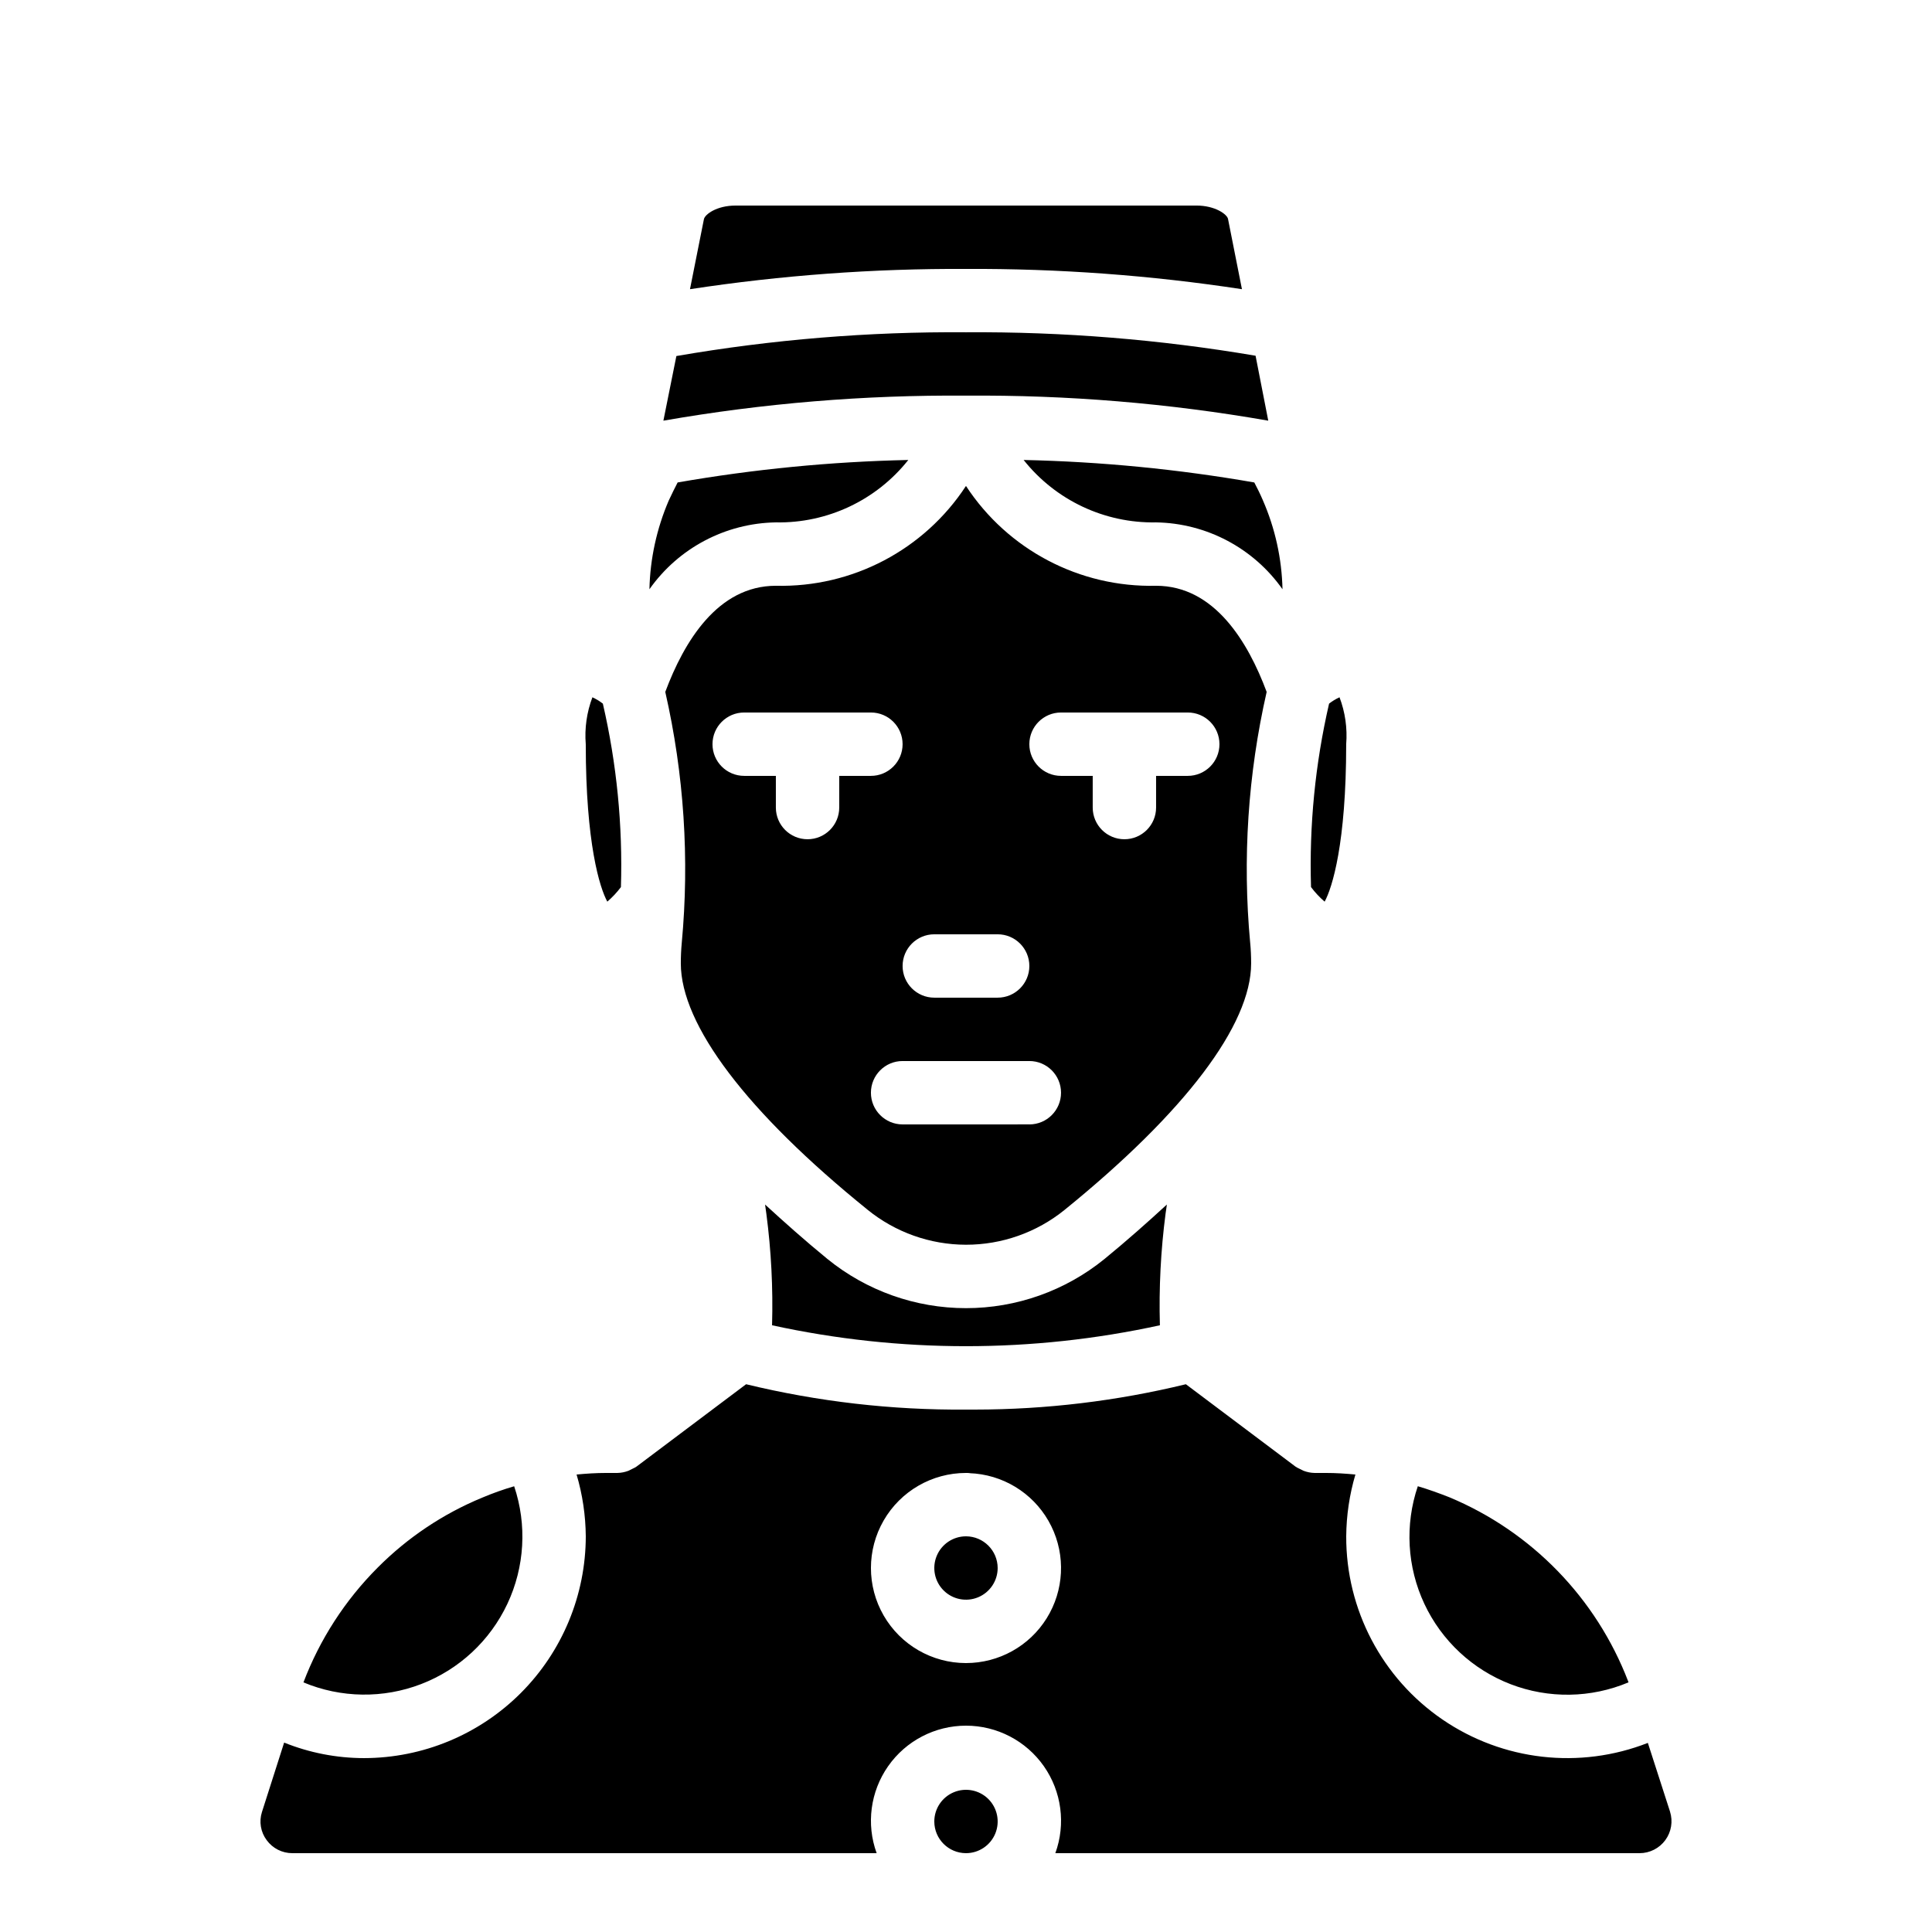
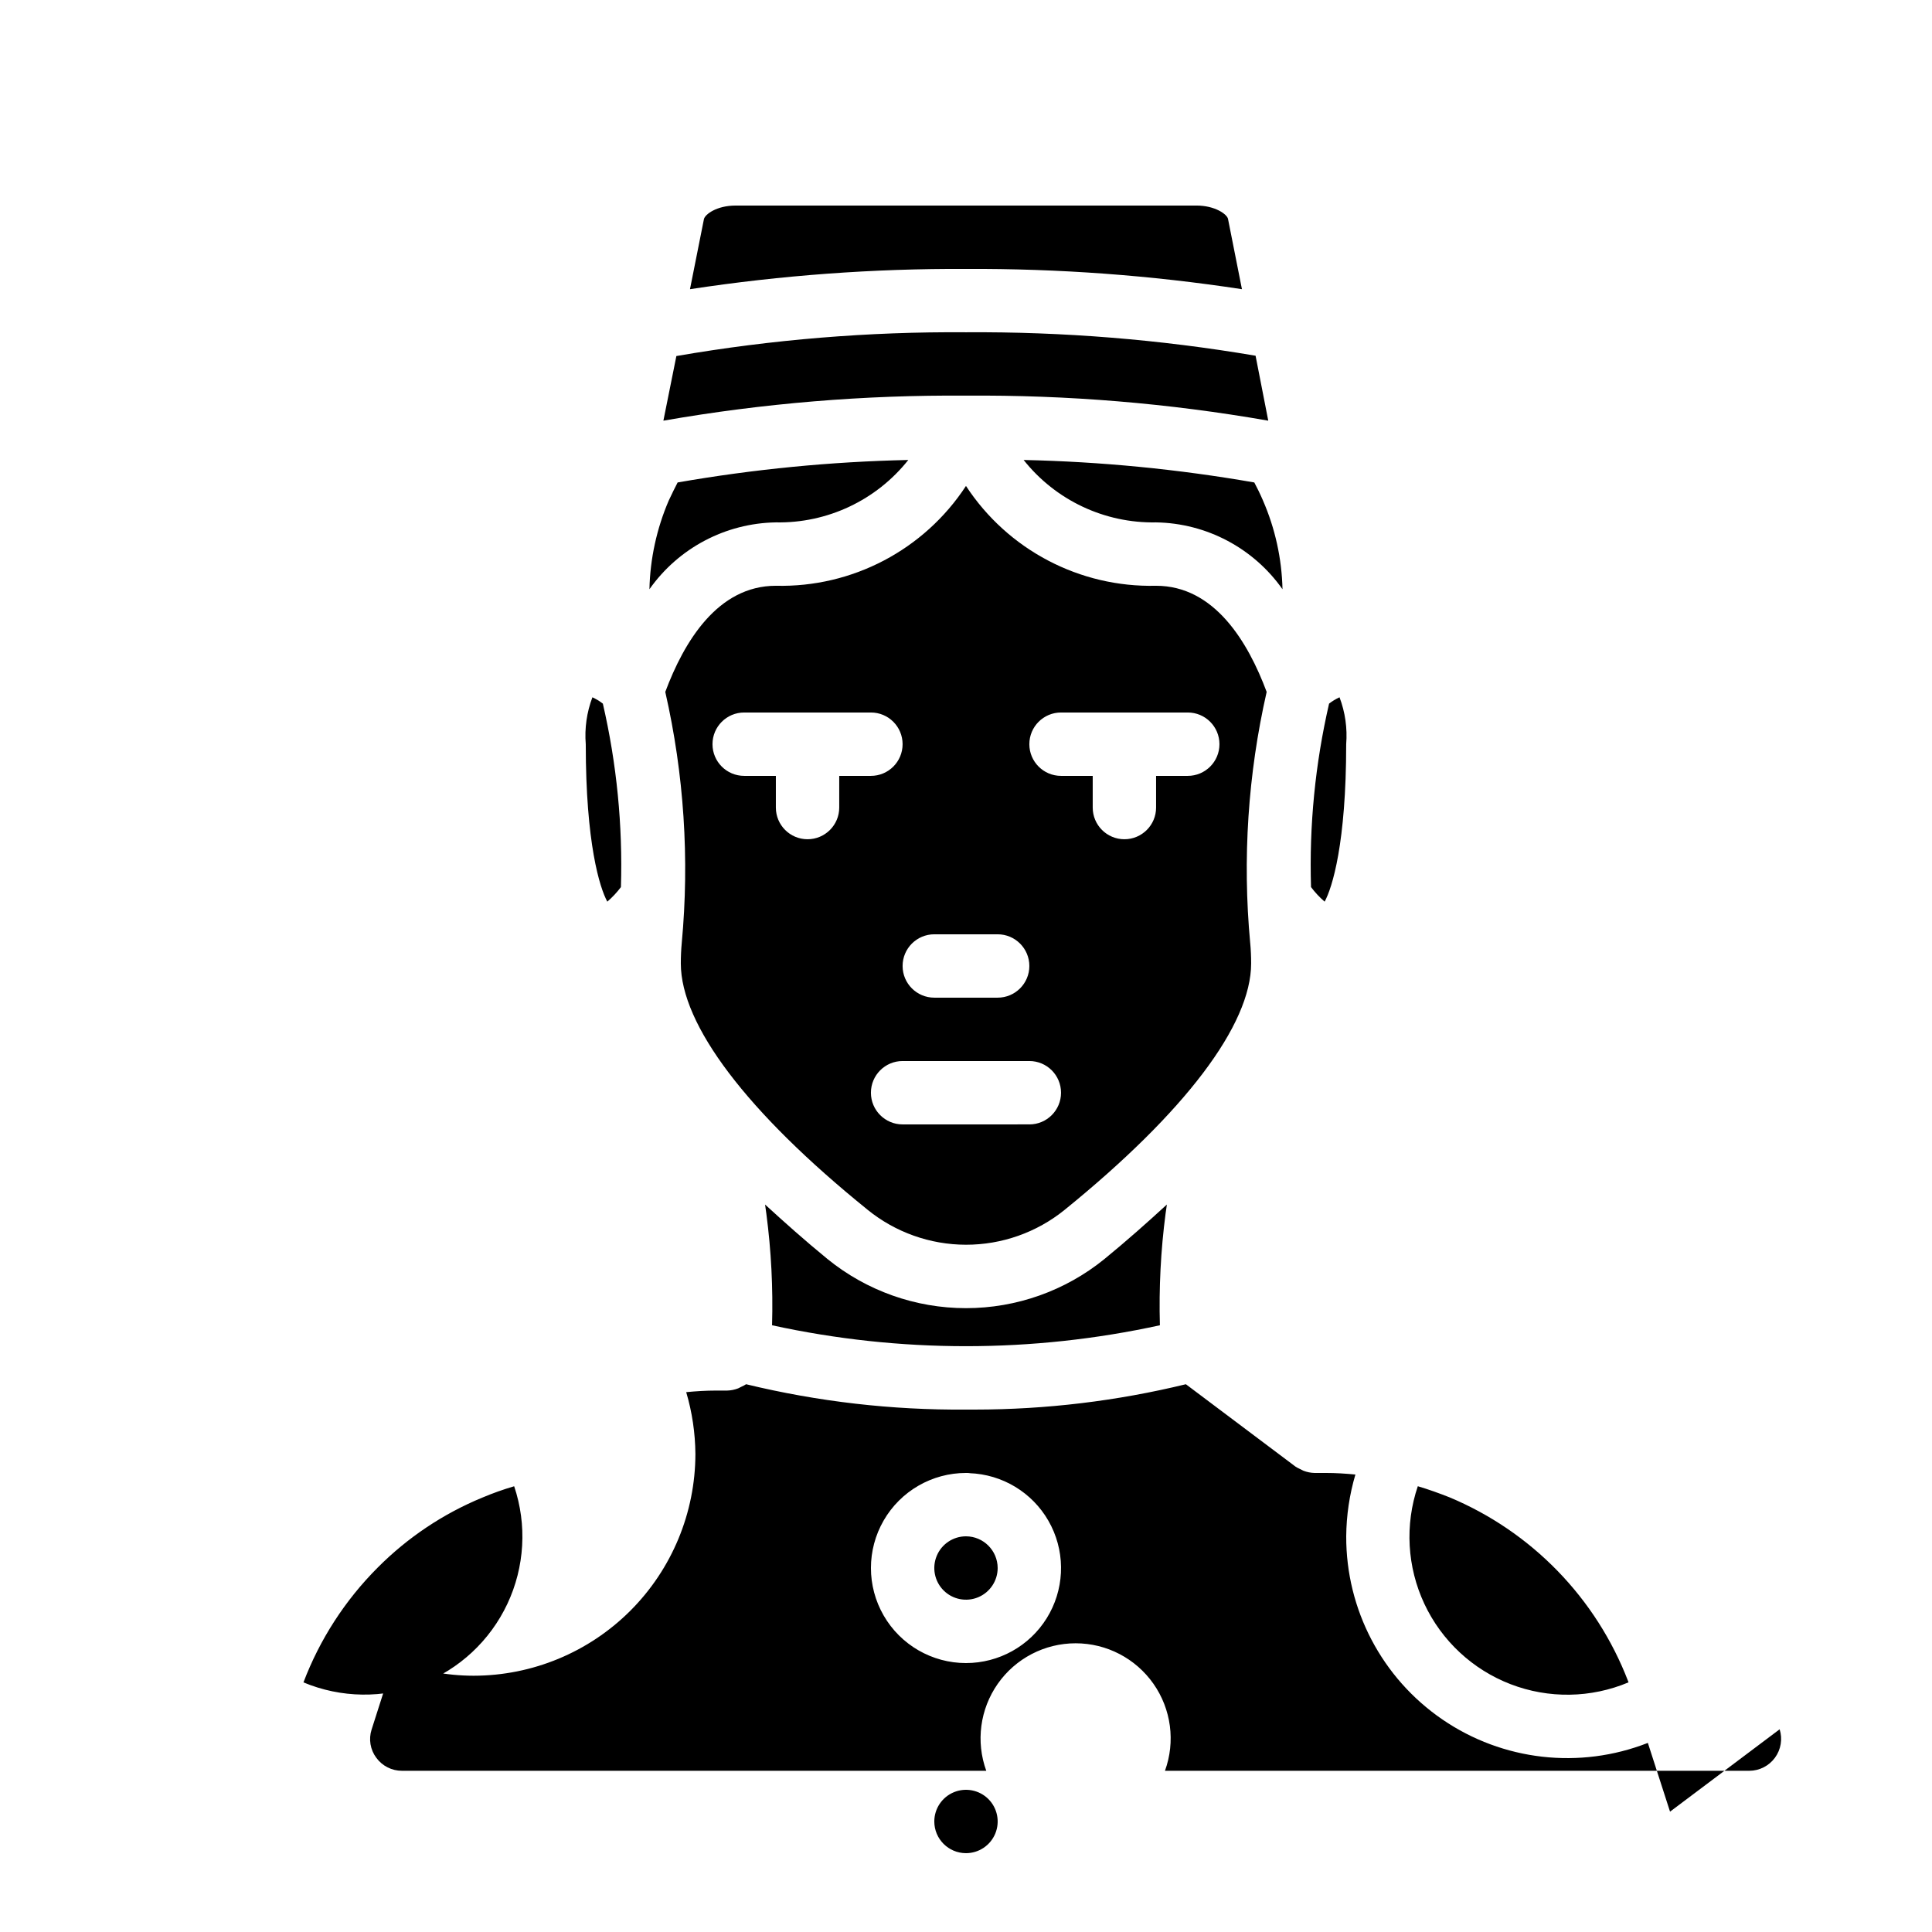
<svg xmlns="http://www.w3.org/2000/svg" fill="#000000" width="800px" height="800px" version="1.1" viewBox="144 144 512 512">
-   <path d="m391.6 626.71c0-3.394 2.047-6.457 5.184-7.754 3.137-1.301 6.75-0.582 9.152 1.816 2.398 2.402 3.117 6.016 1.82 9.152-1.301 3.137-4.363 5.184-7.758 5.184-4.637-0.004-8.395-3.762-8.398-8.398zm8.398-75.57c-3.398 0-6.461 2.047-7.758 5.184-1.301 3.137-0.582 6.75 1.82 9.152 2.398 2.402 6.012 3.117 9.148 1.82 3.137-1.301 5.184-4.363 5.184-7.758-0.012-4.633-3.766-8.383-8.395-8.398zm0 0c-3.398 0-6.461 2.047-7.758 5.184-1.301 3.137-0.582 6.75 1.82 9.152 2.398 2.402 6.012 3.117 9.148 1.82 3.137-1.301 5.184-4.363 5.184-7.758-0.012-4.633-3.766-8.383-8.395-8.398zm0 0c-3.398 0-6.461 2.047-7.758 5.184-1.301 3.137-0.582 6.75 1.82 9.152 2.398 2.402 6.012 3.117 9.148 1.82 3.137-1.301 5.184-4.363 5.184-7.758-0.012-4.633-3.766-8.383-8.395-8.398zm0 0c-3.398 0-6.461 2.047-7.758 5.184-1.301 3.137-0.582 6.75 1.82 9.152 2.398 2.402 6.012 3.117 9.148 1.82 3.137-1.301 5.184-4.363 5.184-7.758-0.012-4.633-3.766-8.383-8.395-8.398zm186.58 72.969-5.879-18.223c-18.062 7.074-38.457 4.746-54.457-6.215-16.004-10.961-25.547-29.133-25.48-48.531 0.043-5.543 0.863-11.055 2.434-16.375-2.602-0.25-5.207-0.418-7.809-0.418h-3.023c-1.008-0.023-2-0.223-2.938-0.586l-1.008-0.504c-0.383-0.164-0.746-0.363-1.094-0.59l-29.055-21.832h0.004c-18.309 4.453-37.082 6.707-55.922 6.719h-2.352c-19.629 0.156-39.199-2.098-58.277-6.719l-29.051 21.832c-0.348 0.227-0.711 0.426-1.094 0.59l-1.008 0.504h0.004c-0.941 0.363-1.934 0.562-2.941 0.586h-3.023c-2.602 0-5.207 0.168-7.809 0.418 1.574 5.32 2.391 10.832 2.438 16.375-0.02 15.586-6.219 30.523-17.234 41.543-11.02 11.02-25.961 17.219-41.547 17.234-7.25-0.008-14.434-1.406-21.156-4.113l-5.879 18.391c-0.816 2.547-0.348 5.332 1.258 7.473 1.586 2.168 4.113 3.449 6.801 3.441h154.84c-2.805-7.723-1.668-16.324 3.047-23.055 4.715-6.727 12.414-10.734 20.633-10.734 8.215 0 15.914 4.008 20.629 10.734 4.715 6.731 5.852 15.332 3.047 23.055h154.84c2.691-0.004 5.223-1.289 6.812-3.461 1.594-2.172 2.055-4.969 1.246-7.539zm-186.58-39.379c-9 0-17.316-4.805-21.816-12.598-4.5-7.793-4.5-17.395 0-25.191 4.5-7.793 12.816-12.594 21.816-12.594 0.422-0.016 0.844 0.016 1.258 0.086 0.418 0 0.922 0.082 1.258 0.082 8.656 0.863 16.254 6.133 20.09 13.938 3.84 7.805 3.375 17.039-1.227 24.418-4.598 7.383-12.684 11.863-21.379 11.859zm0-33.586v-0.004c-3.398 0-6.461 2.047-7.758 5.184-1.301 3.137-0.582 6.75 1.82 9.152 2.398 2.402 6.012 3.117 9.148 1.82 3.137-1.301 5.184-4.363 5.184-7.758-0.012-4.633-3.766-8.383-8.395-8.398zm0 0v-0.004c-3.398 0-6.461 2.047-7.758 5.184-1.301 3.137-0.582 6.75 1.82 9.152 2.398 2.402 6.012 3.117 9.148 1.82 3.137-1.301 5.184-4.363 5.184-7.758-0.012-4.633-3.766-8.383-8.395-8.398zm0 0v-0.004c-3.398 0-6.461 2.047-7.758 5.184-1.301 3.137-0.582 6.75 1.82 9.152 2.398 2.402 6.012 3.117 9.148 1.82 3.137-1.301 5.184-4.363 5.184-7.758-0.012-4.633-3.766-8.383-8.395-8.398zm0 0v-0.004c-3.398 0-6.461 2.047-7.758 5.184-1.301 3.137-0.582 6.75 1.82 9.152 2.398 2.402 6.012 3.117 9.148 1.82 3.137-1.301 5.184-4.363 5.184-7.758-0.012-4.633-3.766-8.383-8.395-8.398zm0 0v-0.004c-3.398 0-6.461 2.047-7.758 5.184-1.301 3.137-0.582 6.75 1.82 9.152 2.398 2.402 6.012 3.117 9.148 1.82 3.137-1.301 5.184-4.363 5.184-7.758-0.012-4.633-3.766-8.383-8.395-8.398zm-119.74-13.27c-2.883 0.844-5.715 1.852-8.484 3.023-10.375 4.285-19.793 10.594-27.707 18.555-8.621 8.637-15.316 18.992-19.648 30.398 9.953 4.16 21.133 4.32 31.203 0.441 10.07-3.879 18.25-11.496 22.84-21.266 4.59-9.766 5.234-20.926 1.797-31.152zm199.42-210.51c-4.953-13.27-13.855-28.129-29.305-28.129-20.238 0.492-39.293-9.512-50.379-26.453-11.09 16.941-30.145 26.945-50.383 26.453-15.449 0-24.352 14.863-29.305 28.129 4.965 21.797 6.441 44.242 4.367 66.5-0.168 1.762-0.25 3.609-0.25 5.457 0 16.289 17.551 39.465 49.457 65.242l-0.004 0.004c7.379 6 16.594 9.285 26.102 9.301 9.508 0.012 18.734-3.238 26.129-9.219 31.906-25.863 49.457-49.039 49.457-65.328 0-1.848-0.082-3.695-0.25-5.457h-0.004c-2.07-22.258-0.594-44.703 4.367-66.5zm-88.082 64.234h16.793c4.637 0 8.398 3.758 8.398 8.398 0 4.637-3.762 8.395-8.398 8.395h-16.793c-4.637 0-8.398-3.758-8.398-8.395 0-4.641 3.762-8.398 8.398-8.398zm-25.191-41.984v8.398c0 4.637-3.758 8.395-8.395 8.395-4.641 0-8.398-3.758-8.398-8.395v-8.398h-8.395c-4.641 0-8.398-3.758-8.398-8.395 0-4.641 3.758-8.398 8.398-8.398h33.586c4.637 0 8.395 3.758 8.395 8.398 0 4.637-3.758 8.395-8.395 8.395zm50.383 92.363-33.59 0.004c-4.637 0-8.395-3.762-8.395-8.398 0-4.637 3.758-8.398 8.395-8.398h33.59c4.637 0 8.395 3.762 8.395 8.398 0 4.637-3.758 8.398-8.395 8.398zm41.984-92.363h-8.398v8.398c0 4.637-3.758 8.395-8.395 8.395-4.641 0-8.398-3.758-8.398-8.395v-8.398h-8.398c-4.637 0-8.395-3.758-8.395-8.395 0-4.641 3.758-8.398 8.395-8.398h33.59c4.637 0 8.395 3.758 8.395 8.398 0 4.637-3.758 8.395-8.395 8.395zm-155.01-19.145c-0.855-0.664-1.785-1.227-2.769-1.68-1.496 3.961-2.102 8.207-1.762 12.43 0 26.281 3.695 38.039 5.711 41.73h-0.004c1.34-1.152 2.551-2.449 3.613-3.863 0.496-16.344-1.113-32.684-4.789-48.617zm165.67-128.47c-0.25-1.176-3.359-3.527-8.398-3.527l-122.09 0.004c-5.039 0-8.145 2.352-8.398 3.609l-3.695 18.559 0.004-0.004c24.199-3.691 48.652-5.488 73.137-5.371 24.48-0.117 48.934 1.68 73.137 5.371zm29.559 126.79h-0.004c-0.988 0.449-1.918 1.012-2.769 1.68-3.676 15.934-5.285 32.273-4.785 48.617 1.059 1.414 2.269 2.711 3.609 3.863 2.016-3.695 5.711-15.449 5.711-41.73 0.336-4.223-0.266-8.469-1.766-12.43zm-20.324-52.227c-0.754-1.762-1.512-3.273-2.266-4.703-20.199-3.523-40.633-5.516-61.129-5.961 8.48 10.684 21.461 16.801 35.098 16.539 13.355 0.219 25.809 6.801 33.504 17.719-0.184-8.129-1.953-16.145-5.207-23.594zm-155.09-4.703c-0.754 1.426-1.512 3.023-2.352 4.785-3.195 7.438-4.934 15.418-5.121 23.512 7.699-10.918 20.148-17.5 33.504-17.719 13.641 0.262 26.621-5.856 35.098-16.539-20.496 0.445-40.93 2.438-61.129 5.961zm153.16-33.586h0.004c-25.352-4.309-51.031-6.387-76.746-6.215-25.719-0.191-51.406 1.918-76.75 6.297l-3.441 17.129c26.477-4.621 53.316-6.84 80.191-6.633 26.848-0.211 53.656 2.008 80.105 6.633zm-153.16 33.586c-0.754 1.426-1.512 3.023-2.352 4.785-3.195 7.438-4.934 15.418-5.121 23.512 7.699-10.918 20.148-17.5 33.504-17.719 13.641 0.262 26.621-5.856 35.098-16.539-20.496 0.445-40.93 2.438-61.129 5.961zm129.65 191.36c-5.121 4.703-10.496 9.488-16.543 14.441-10.375 8.422-23.332 13.016-36.691 13.016-13.363 0-26.32-4.594-36.695-13.016-6.047-4.953-11.418-9.742-16.543-14.441 0.082 0.84 0.25 1.594 0.336 2.434 1.289 9.797 1.793 19.68 1.512 29.559 33.859 7.391 68.918 7.391 102.78 0-0.277-9.906 0.227-19.816 1.512-29.641 0.086-0.758 0.254-1.512 0.336-2.352zm122.26 126.37c-8.457-22.047-25.57-39.676-47.359-48.785-2.769-1.09-5.543-2.098-8.398-2.938h0.004c-3.469 10.23-2.844 21.406 1.742 31.184 4.59 9.781 12.781 17.406 22.863 21.285 10.086 3.875 21.277 3.699 31.23-0.492z" />
+   <path d="m391.6 626.71c0-3.394 2.047-6.457 5.184-7.754 3.137-1.301 6.75-0.582 9.152 1.816 2.398 2.402 3.117 6.016 1.82 9.152-1.301 3.137-4.363 5.184-7.758 5.184-4.637-0.004-8.395-3.762-8.398-8.398zm8.398-75.57c-3.398 0-6.461 2.047-7.758 5.184-1.301 3.137-0.582 6.75 1.82 9.152 2.398 2.402 6.012 3.117 9.148 1.82 3.137-1.301 5.184-4.363 5.184-7.758-0.012-4.633-3.766-8.383-8.395-8.398zm0 0c-3.398 0-6.461 2.047-7.758 5.184-1.301 3.137-0.582 6.75 1.82 9.152 2.398 2.402 6.012 3.117 9.148 1.82 3.137-1.301 5.184-4.363 5.184-7.758-0.012-4.633-3.766-8.383-8.395-8.398zm0 0c-3.398 0-6.461 2.047-7.758 5.184-1.301 3.137-0.582 6.75 1.82 9.152 2.398 2.402 6.012 3.117 9.148 1.82 3.137-1.301 5.184-4.363 5.184-7.758-0.012-4.633-3.766-8.383-8.395-8.398zm0 0c-3.398 0-6.461 2.047-7.758 5.184-1.301 3.137-0.582 6.75 1.82 9.152 2.398 2.402 6.012 3.117 9.148 1.82 3.137-1.301 5.184-4.363 5.184-7.758-0.012-4.633-3.766-8.383-8.395-8.398zm186.58 72.969-5.879-18.223c-18.062 7.074-38.457 4.746-54.457-6.215-16.004-10.961-25.547-29.133-25.48-48.531 0.043-5.543 0.863-11.055 2.434-16.375-2.602-0.25-5.207-0.418-7.809-0.418h-3.023c-1.008-0.023-2-0.223-2.938-0.586l-1.008-0.504c-0.383-0.164-0.746-0.363-1.094-0.59l-29.055-21.832h0.004c-18.309 4.453-37.082 6.707-55.922 6.719h-2.352c-19.629 0.156-39.199-2.098-58.277-6.719c-0.348 0.227-0.711 0.426-1.094 0.59l-1.008 0.504h0.004c-0.941 0.363-1.934 0.562-2.941 0.586h-3.023c-2.602 0-5.207 0.168-7.809 0.418 1.574 5.32 2.391 10.832 2.438 16.375-0.02 15.586-6.219 30.523-17.234 41.543-11.02 11.02-25.961 17.219-41.547 17.234-7.25-0.008-14.434-1.406-21.156-4.113l-5.879 18.391c-0.816 2.547-0.348 5.332 1.258 7.473 1.586 2.168 4.113 3.449 6.801 3.441h154.84c-2.805-7.723-1.668-16.324 3.047-23.055 4.715-6.727 12.414-10.734 20.633-10.734 8.215 0 15.914 4.008 20.629 10.734 4.715 6.731 5.852 15.332 3.047 23.055h154.84c2.691-0.004 5.223-1.289 6.812-3.461 1.594-2.172 2.055-4.969 1.246-7.539zm-186.58-39.379c-9 0-17.316-4.805-21.816-12.598-4.5-7.793-4.5-17.395 0-25.191 4.5-7.793 12.816-12.594 21.816-12.594 0.422-0.016 0.844 0.016 1.258 0.086 0.418 0 0.922 0.082 1.258 0.082 8.656 0.863 16.254 6.133 20.09 13.938 3.84 7.805 3.375 17.039-1.227 24.418-4.598 7.383-12.684 11.863-21.379 11.859zm0-33.586v-0.004c-3.398 0-6.461 2.047-7.758 5.184-1.301 3.137-0.582 6.75 1.82 9.152 2.398 2.402 6.012 3.117 9.148 1.82 3.137-1.301 5.184-4.363 5.184-7.758-0.012-4.633-3.766-8.383-8.395-8.398zm0 0v-0.004c-3.398 0-6.461 2.047-7.758 5.184-1.301 3.137-0.582 6.75 1.82 9.152 2.398 2.402 6.012 3.117 9.148 1.82 3.137-1.301 5.184-4.363 5.184-7.758-0.012-4.633-3.766-8.383-8.395-8.398zm0 0v-0.004c-3.398 0-6.461 2.047-7.758 5.184-1.301 3.137-0.582 6.75 1.82 9.152 2.398 2.402 6.012 3.117 9.148 1.82 3.137-1.301 5.184-4.363 5.184-7.758-0.012-4.633-3.766-8.383-8.395-8.398zm0 0v-0.004c-3.398 0-6.461 2.047-7.758 5.184-1.301 3.137-0.582 6.75 1.82 9.152 2.398 2.402 6.012 3.117 9.148 1.82 3.137-1.301 5.184-4.363 5.184-7.758-0.012-4.633-3.766-8.383-8.395-8.398zm0 0v-0.004c-3.398 0-6.461 2.047-7.758 5.184-1.301 3.137-0.582 6.75 1.82 9.152 2.398 2.402 6.012 3.117 9.148 1.82 3.137-1.301 5.184-4.363 5.184-7.758-0.012-4.633-3.766-8.383-8.395-8.398zm-119.74-13.27c-2.883 0.844-5.715 1.852-8.484 3.023-10.375 4.285-19.793 10.594-27.707 18.555-8.621 8.637-15.316 18.992-19.648 30.398 9.953 4.16 21.133 4.32 31.203 0.441 10.07-3.879 18.25-11.496 22.84-21.266 4.59-9.766 5.234-20.926 1.797-31.152zm199.42-210.51c-4.953-13.27-13.855-28.129-29.305-28.129-20.238 0.492-39.293-9.512-50.379-26.453-11.09 16.941-30.145 26.945-50.383 26.453-15.449 0-24.352 14.863-29.305 28.129 4.965 21.797 6.441 44.242 4.367 66.5-0.168 1.762-0.25 3.609-0.25 5.457 0 16.289 17.551 39.465 49.457 65.242l-0.004 0.004c7.379 6 16.594 9.285 26.102 9.301 9.508 0.012 18.734-3.238 26.129-9.219 31.906-25.863 49.457-49.039 49.457-65.328 0-1.848-0.082-3.695-0.25-5.457h-0.004c-2.07-22.258-0.594-44.703 4.367-66.5zm-88.082 64.234h16.793c4.637 0 8.398 3.758 8.398 8.398 0 4.637-3.762 8.395-8.398 8.395h-16.793c-4.637 0-8.398-3.758-8.398-8.395 0-4.641 3.762-8.398 8.398-8.398zm-25.191-41.984v8.398c0 4.637-3.758 8.395-8.395 8.395-4.641 0-8.398-3.758-8.398-8.395v-8.398h-8.395c-4.641 0-8.398-3.758-8.398-8.395 0-4.641 3.758-8.398 8.398-8.398h33.586c4.637 0 8.395 3.758 8.395 8.398 0 4.637-3.758 8.395-8.395 8.395zm50.383 92.363-33.59 0.004c-4.637 0-8.395-3.762-8.395-8.398 0-4.637 3.758-8.398 8.395-8.398h33.59c4.637 0 8.395 3.762 8.395 8.398 0 4.637-3.758 8.398-8.395 8.398zm41.984-92.363h-8.398v8.398c0 4.637-3.758 8.395-8.395 8.395-4.641 0-8.398-3.758-8.398-8.395v-8.398h-8.398c-4.637 0-8.395-3.758-8.395-8.395 0-4.641 3.758-8.398 8.395-8.398h33.59c4.637 0 8.395 3.758 8.395 8.398 0 4.637-3.758 8.395-8.395 8.395zm-155.01-19.145c-0.855-0.664-1.785-1.227-2.769-1.68-1.496 3.961-2.102 8.207-1.762 12.43 0 26.281 3.695 38.039 5.711 41.73h-0.004c1.34-1.152 2.551-2.449 3.613-3.863 0.496-16.344-1.113-32.684-4.789-48.617zm165.67-128.47c-0.25-1.176-3.359-3.527-8.398-3.527l-122.09 0.004c-5.039 0-8.145 2.352-8.398 3.609l-3.695 18.559 0.004-0.004c24.199-3.691 48.652-5.488 73.137-5.371 24.48-0.117 48.934 1.68 73.137 5.371zm29.559 126.79h-0.004c-0.988 0.449-1.918 1.012-2.769 1.68-3.676 15.934-5.285 32.273-4.785 48.617 1.059 1.414 2.269 2.711 3.609 3.863 2.016-3.695 5.711-15.449 5.711-41.73 0.336-4.223-0.266-8.469-1.766-12.43zm-20.324-52.227c-0.754-1.762-1.512-3.273-2.266-4.703-20.199-3.523-40.633-5.516-61.129-5.961 8.48 10.684 21.461 16.801 35.098 16.539 13.355 0.219 25.809 6.801 33.504 17.719-0.184-8.129-1.953-16.145-5.207-23.594zm-155.09-4.703c-0.754 1.426-1.512 3.023-2.352 4.785-3.195 7.438-4.934 15.418-5.121 23.512 7.699-10.918 20.148-17.5 33.504-17.719 13.641 0.262 26.621-5.856 35.098-16.539-20.496 0.445-40.93 2.438-61.129 5.961zm153.16-33.586h0.004c-25.352-4.309-51.031-6.387-76.746-6.215-25.719-0.191-51.406 1.918-76.75 6.297l-3.441 17.129c26.477-4.621 53.316-6.84 80.191-6.633 26.848-0.211 53.656 2.008 80.105 6.633zm-153.16 33.586c-0.754 1.426-1.512 3.023-2.352 4.785-3.195 7.438-4.934 15.418-5.121 23.512 7.699-10.918 20.148-17.5 33.504-17.719 13.641 0.262 26.621-5.856 35.098-16.539-20.496 0.445-40.93 2.438-61.129 5.961zm129.65 191.36c-5.121 4.703-10.496 9.488-16.543 14.441-10.375 8.422-23.332 13.016-36.691 13.016-13.363 0-26.32-4.594-36.695-13.016-6.047-4.953-11.418-9.742-16.543-14.441 0.082 0.84 0.25 1.594 0.336 2.434 1.289 9.797 1.793 19.68 1.512 29.559 33.859 7.391 68.918 7.391 102.78 0-0.277-9.906 0.227-19.816 1.512-29.641 0.086-0.758 0.254-1.512 0.336-2.352zm122.26 126.37c-8.457-22.047-25.57-39.676-47.359-48.785-2.769-1.09-5.543-2.098-8.398-2.938h0.004c-3.469 10.23-2.844 21.406 1.742 31.184 4.59 9.781 12.781 17.406 22.863 21.285 10.086 3.875 21.277 3.699 31.23-0.492z" />
</svg>